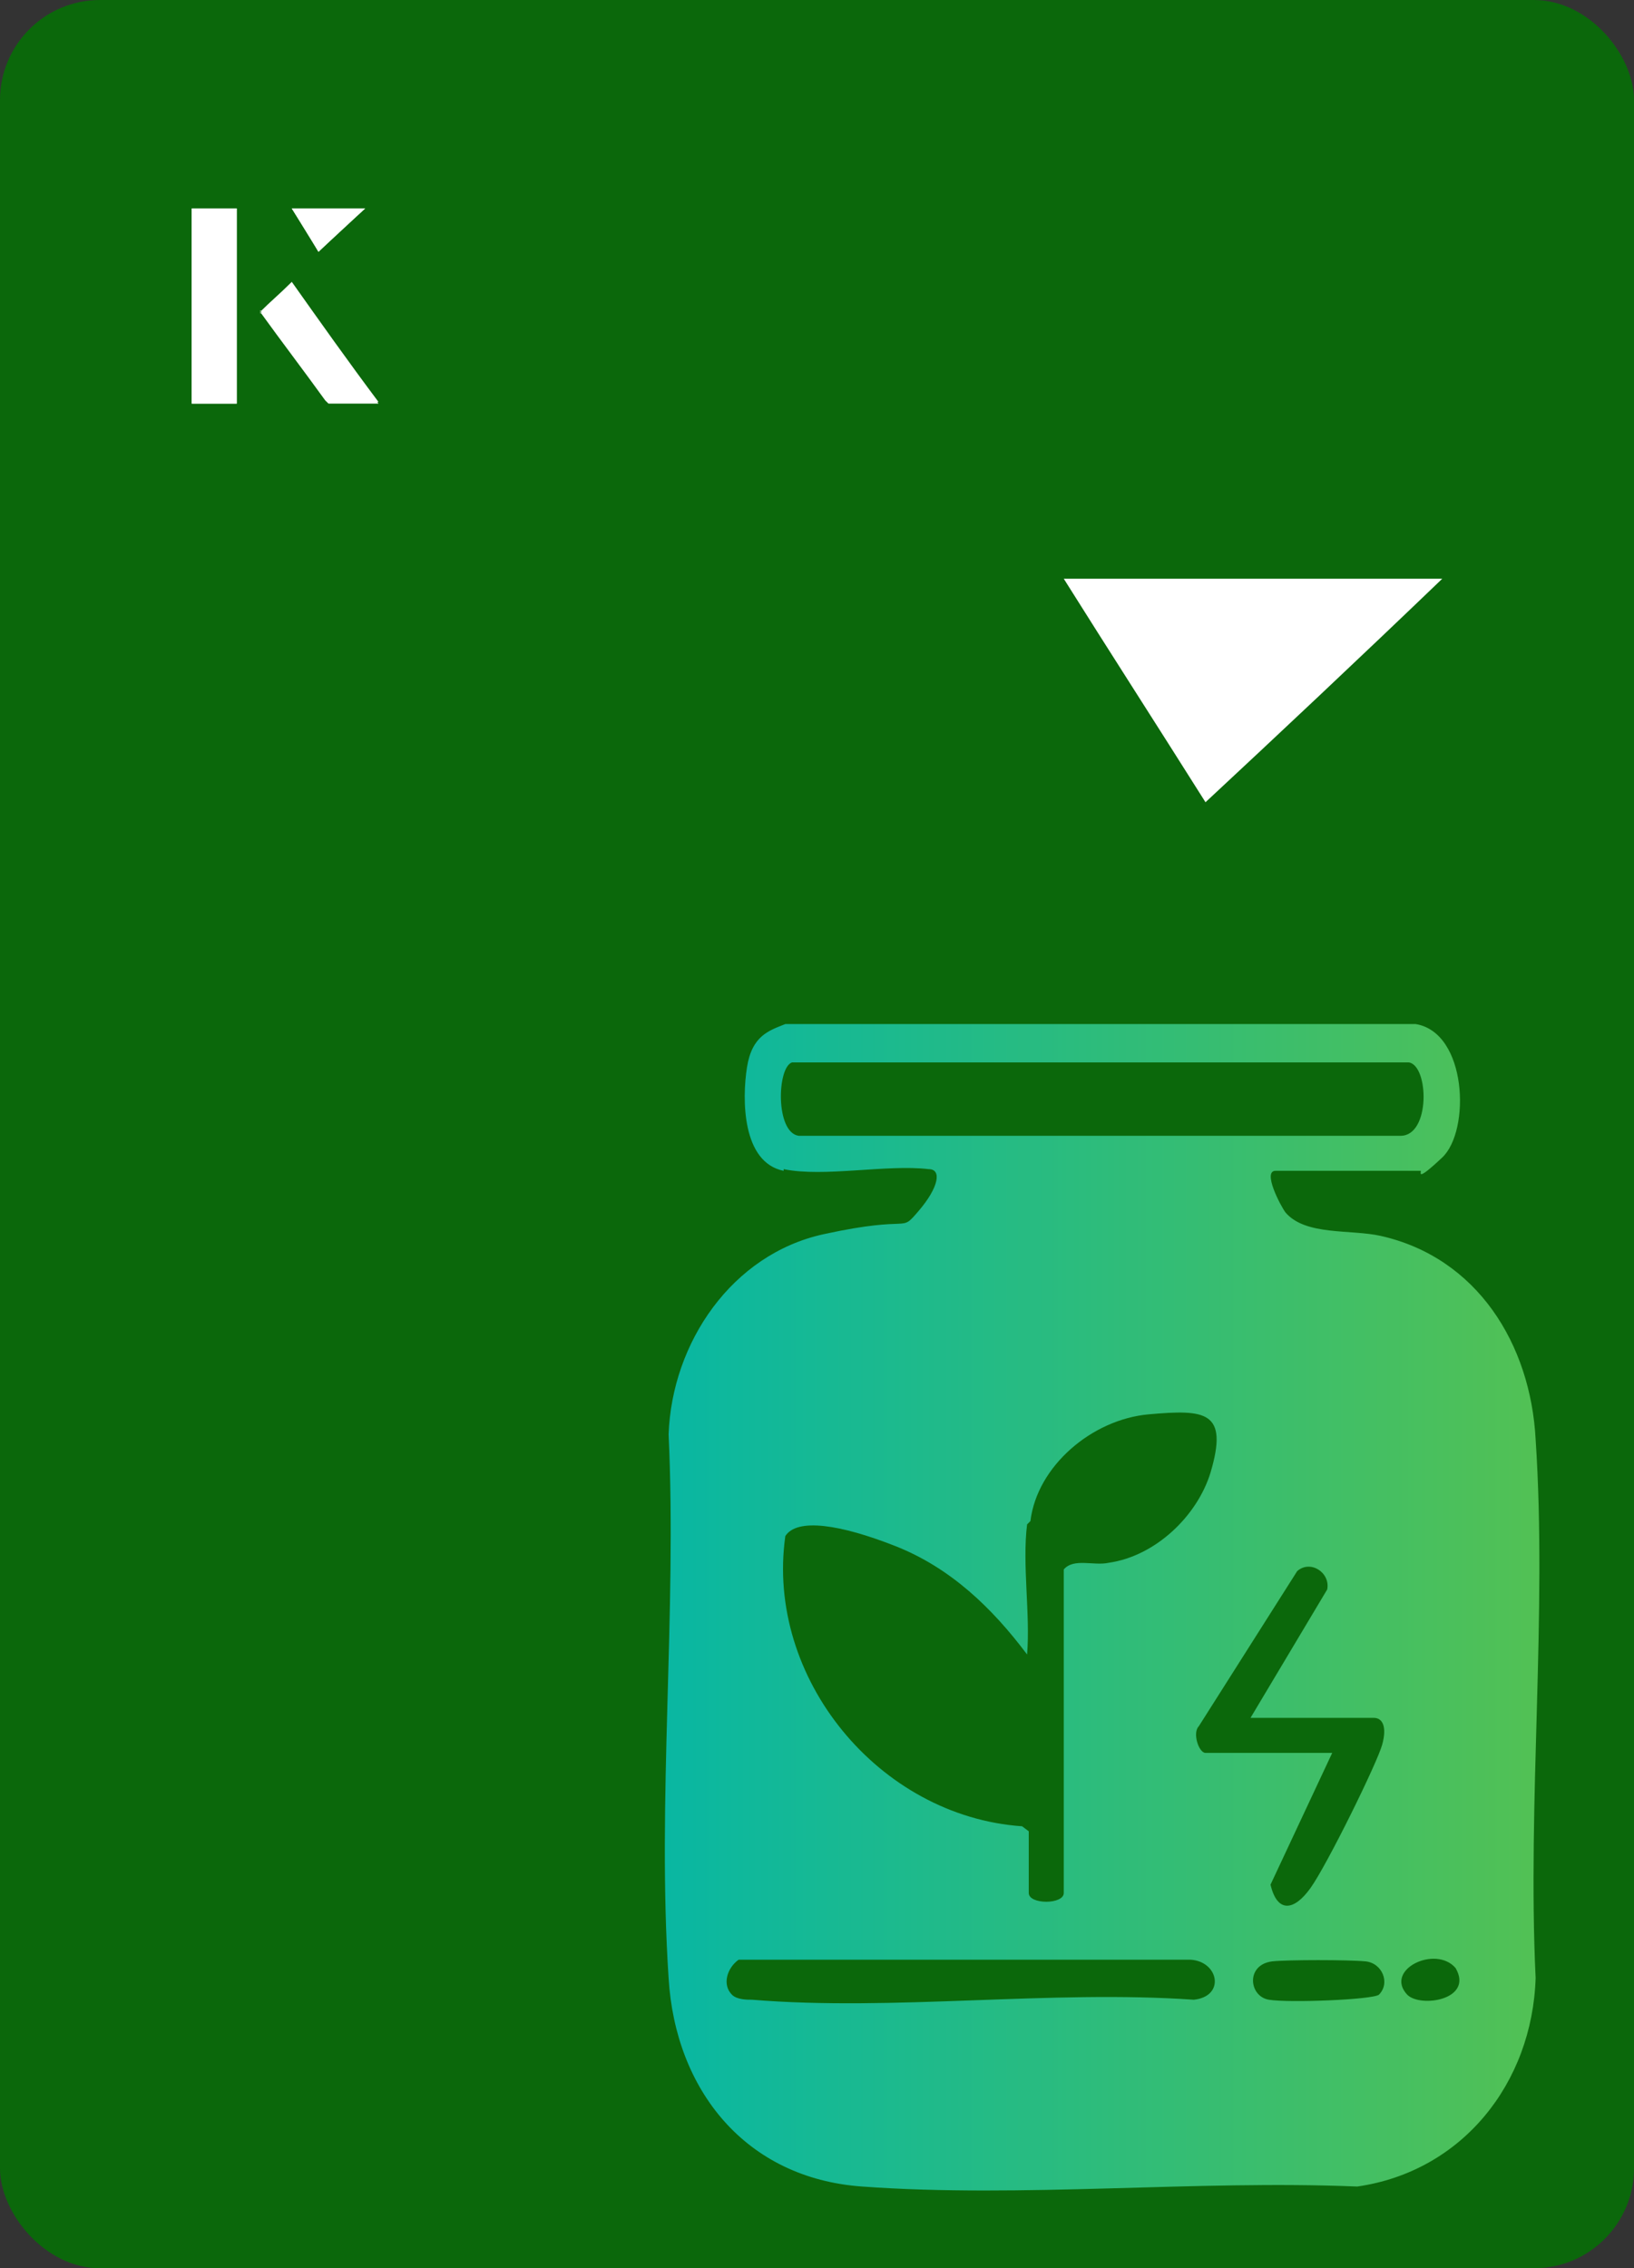
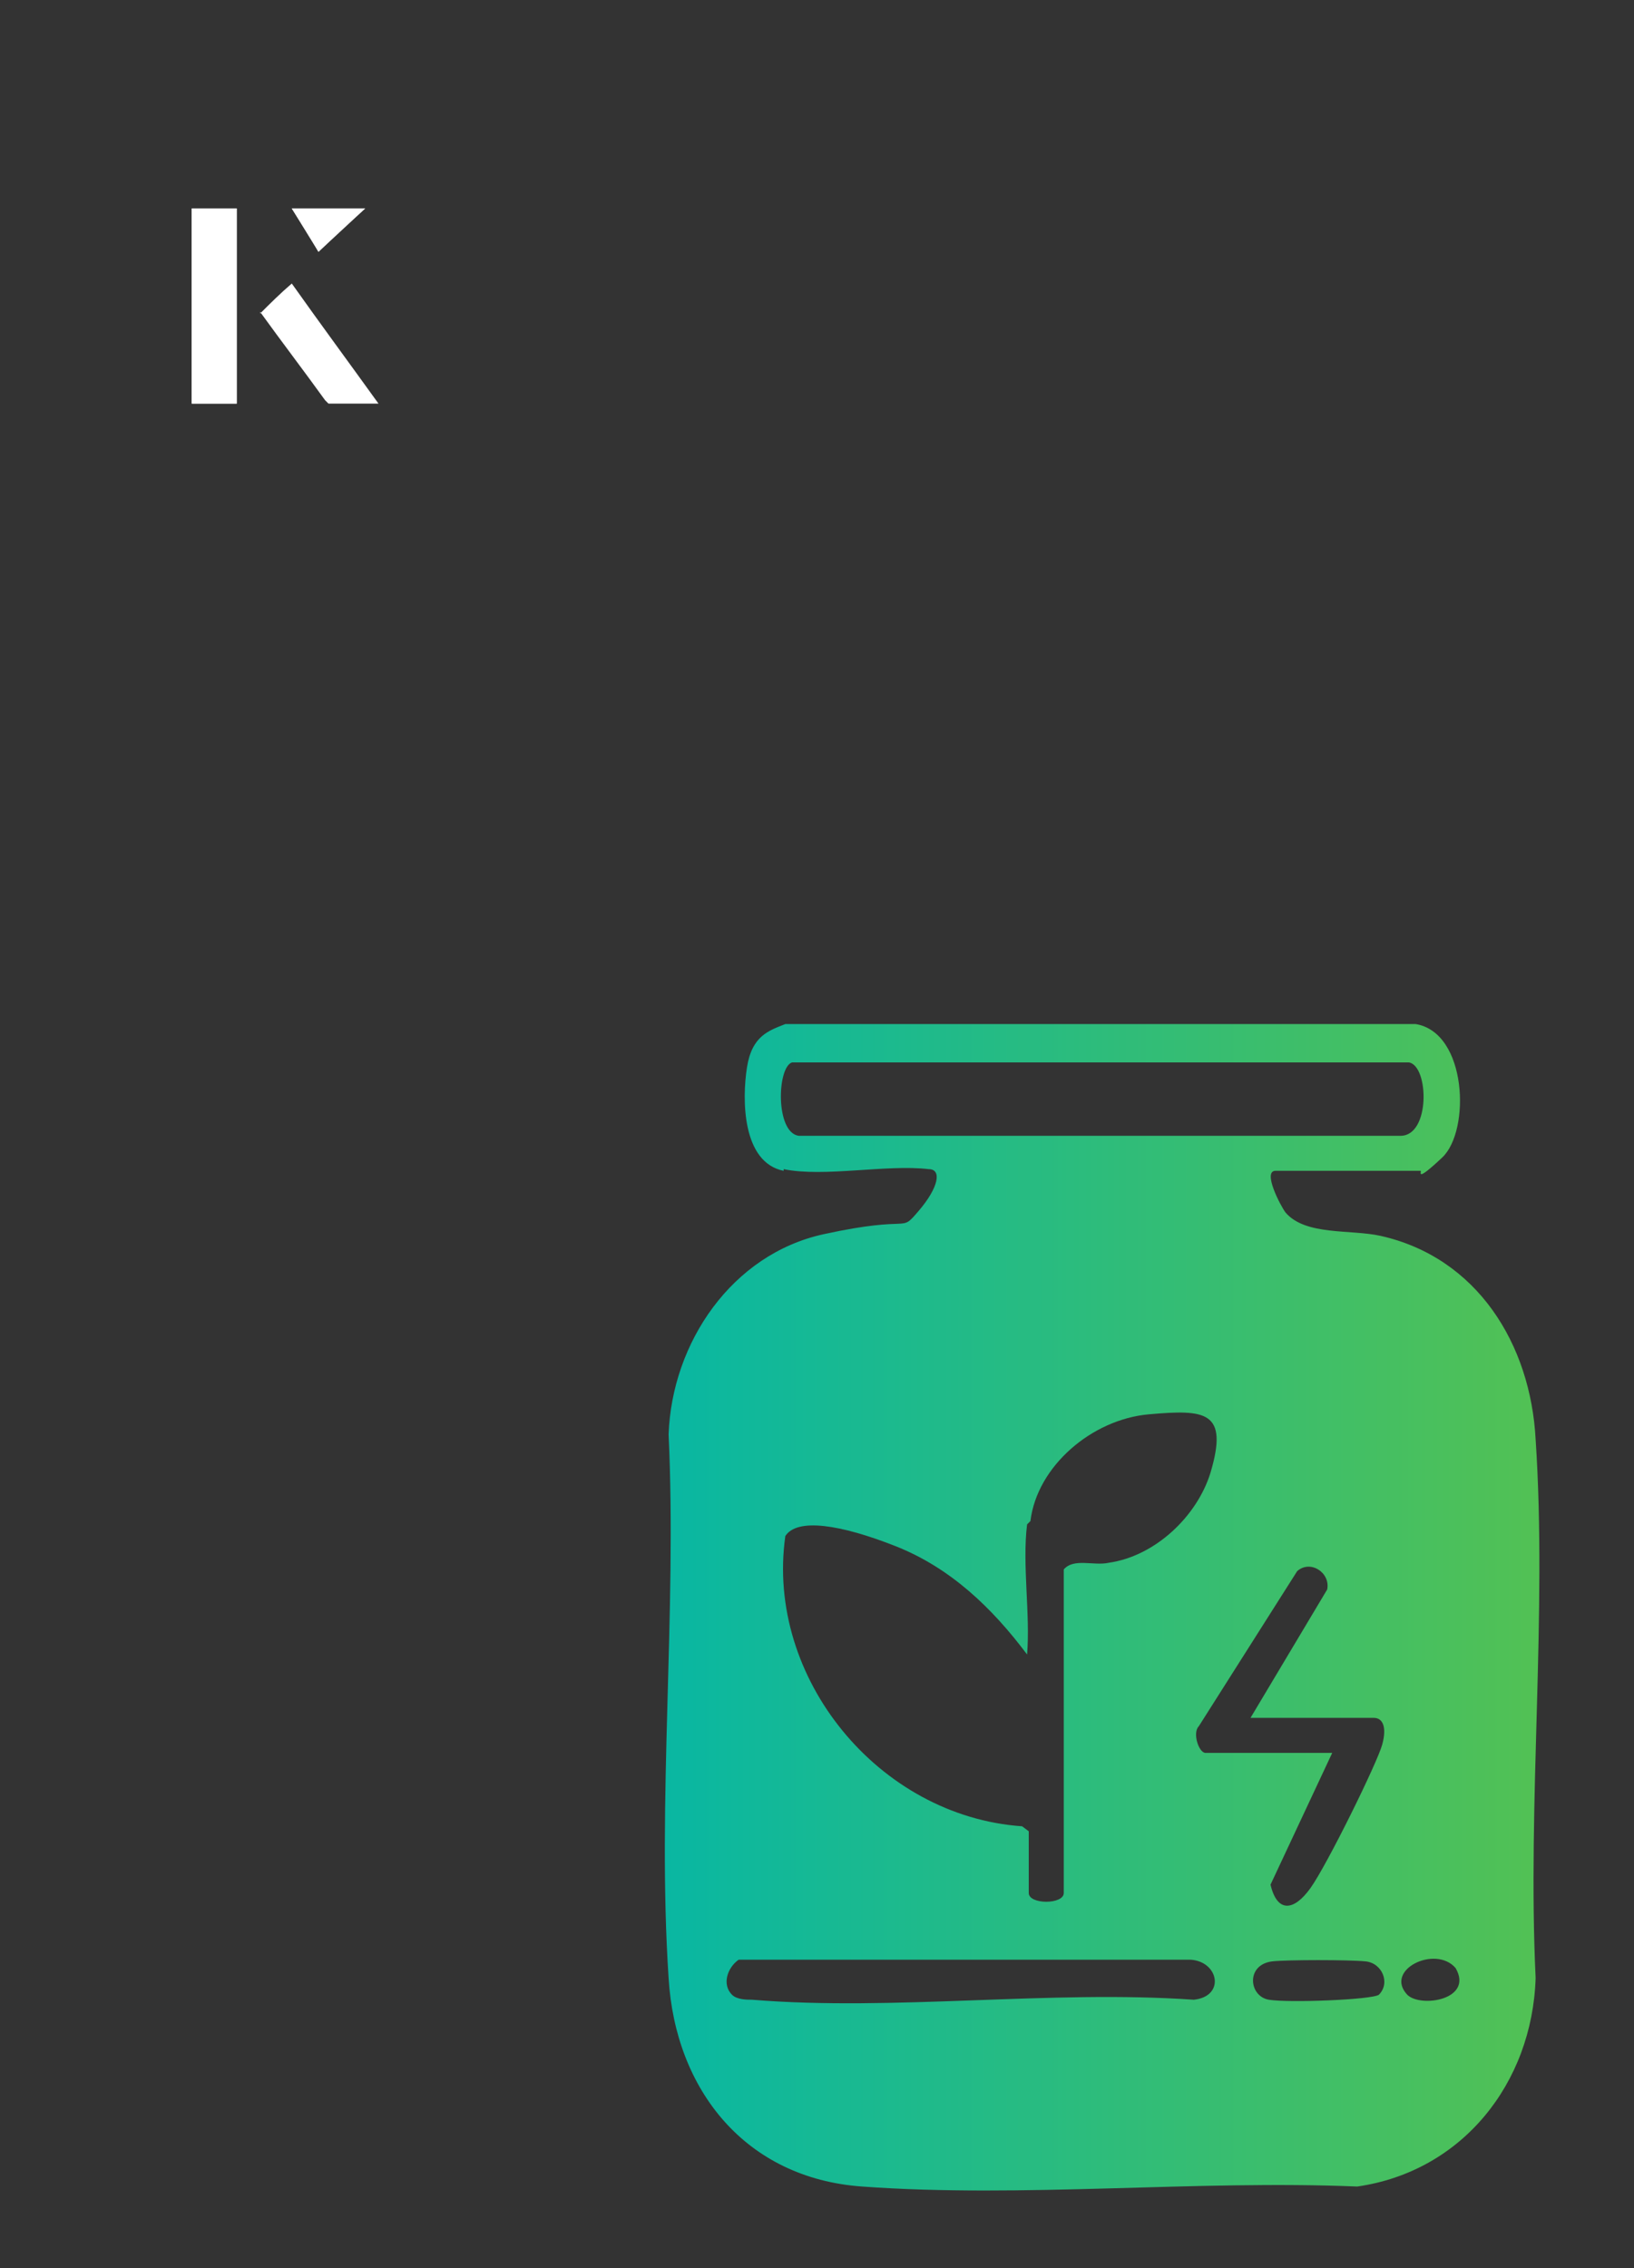
<svg xmlns="http://www.w3.org/2000/svg" id="Layer_1" data-name="Layer 1" viewBox="0 0 98 136">
  <rect x="0" y="0" width="98" height="136" fill="#333333" stroke="none" />
  <defs>
    <style>
      .cls-1 {
        fill: #0b680b;
      }

      .cls-2 {
        fill: #fff;
      }

      .cls-3 {
        fill: url(#linear-gradient);
      }
    </style>
    <linearGradient id="linear-gradient" x1="39.9" y1="96.4" x2="92.3" y2="96.4" gradientUnits="userSpaceOnUse">
      <stop offset="0" stop-color="#09b7a2" />
      <stop offset="1" stop-color="#52c154" />
    </linearGradient>
  </defs>
-   <rect class="cls-1" x="0" y="0" width="98" height="136" rx="6" ry="6" />
  <g>
-     <path class="cls-2" d="M72.3,48.1c-2.9-4.6-5.8-9.1-8.5-13.4h22.7c-5,4.8-9.9,9.4-14.2,13.4Z" />
    <g>
      <path class="cls-2" d="M14.2,12.5h-2.7v11.7h2.7v-11.7ZM15.6,18.7c1.3,1.8,2.6,3.5,3.9,5.3,0,0,.2.2.2.2,1,0,1.9,0,3,0-1.8-2.5-3.5-4.8-5.2-7.2-.7.6-1.3,1.2-1.9,1.8ZM19.1,15.1c.8-.8,1.8-1.7,2.8-2.6h-4.4c.5.8,1.1,1.7,1.6,2.6Z" />
      <path class="cls-2" d="M14.2,12.5v11.7h-2.7v-11.7h2.7Z" />
-       <path class="cls-2" d="M15.6,18.7c.6-.6,1.2-1.1,1.9-1.8,1.7,2.4,3.4,4.8,5.2,7.2-1.1,0-2,0-3,0,0,0-.2,0-.2-.2-1.3-1.8-2.6-3.5-3.9-5.3Z" />
+       <path class="cls-2" d="M15.6,18.7Z" />
      <polygon class="cls-2" points="19.1 15.1 17.5 12.5 21.9 12.5 19.1 15.1" />
    </g>
  </g>
  <path class="cls-3" d="M47,70.2c-2.5-.5-2.5-4.3-2.2-6.2s1.3-2.2,2.3-2.6h37.8c3.1.5,3.3,6.4,1.6,8s-1.2.8-1.3.8h-8.7c-.8,0,.3,2.1.6,2.5,1.2,1.4,3.9,1,5.7,1.4,5.8,1.3,9,6.5,9.3,12.2.7,10.5-.5,21.7,0,32.3-.2,6.3-4.4,11.6-10.7,12.5-9.7-.4-20.1.7-29.7,0-7-.5-11.2-5.8-11.6-12.5-.7-10.6.5-21.9,0-32.6.2-5.5,3.8-10.8,9.3-12s4.5,0,5.7-1.4,1.4-2.5.6-2.5c-2.5-.3-6.3.5-8.7,0ZM47.5,63.7c-.9.3-1,4.2.4,4.4h36.1c1.8,0,1.7-4.2.5-4.4h-37ZM61.6,91.4c-.3,2.4.2,5.4,0,7.8-2.1-2.8-4.6-5.2-7.9-6.5s-5.9-1.7-6.6-.6c-1.2,8.5,5.6,16.8,14.2,17.4l.4.3v3.7c0,.7,2.1.7,2.1,0v-19.4c.6-.7,1.8-.2,2.7-.4,2.8-.4,5.3-2.8,6.1-5.4,1.1-3.7-.3-3.8-3.7-3.5s-6.7,3.1-7.1,6.4ZM75,103l4.6-7.7c.2-1-1-1.8-1.8-1.1l-5.9,9.3c-.4.4,0,1.6.4,1.6h7.6l-3.7,7.9c.4,1.7,1.4,1.6,2.4.2s4-7.5,4.3-8.6,0-1.6-.5-1.6h-7.4ZM43.9,119.6c.3.3.9.3,1.2.3,8.5.7,17.9-.6,26.5,0,1.9-.2,1.5-2.3-.2-2.4h-27.1c-.7.5-1,1.5-.4,2.1ZM82.7,119.6c.7-.7.2-1.9-.8-2s-4.7-.1-5.6,0c-1.6.2-1.4,2.1-.2,2.3s6.2,0,6.6-.3ZM84.4,119.6c.8.8,4,.3,2.9-1.6-1.2-1.4-4.3.1-2.9,1.6Z" />
</svg>